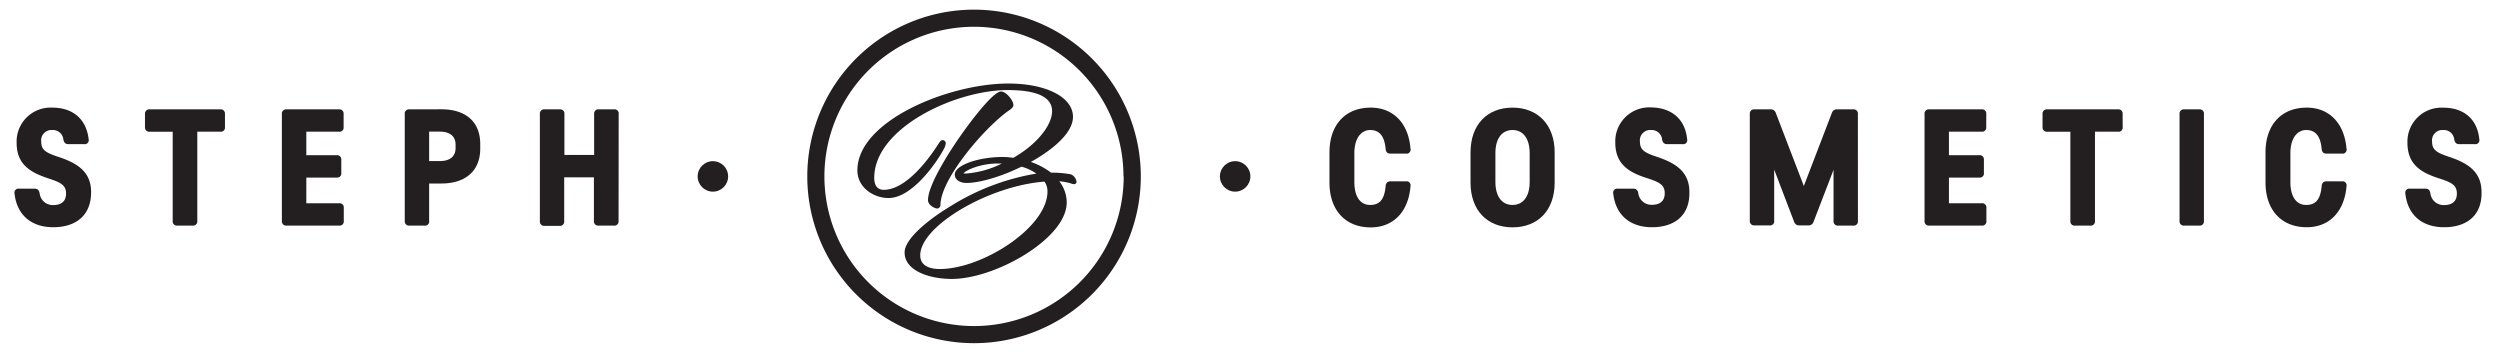
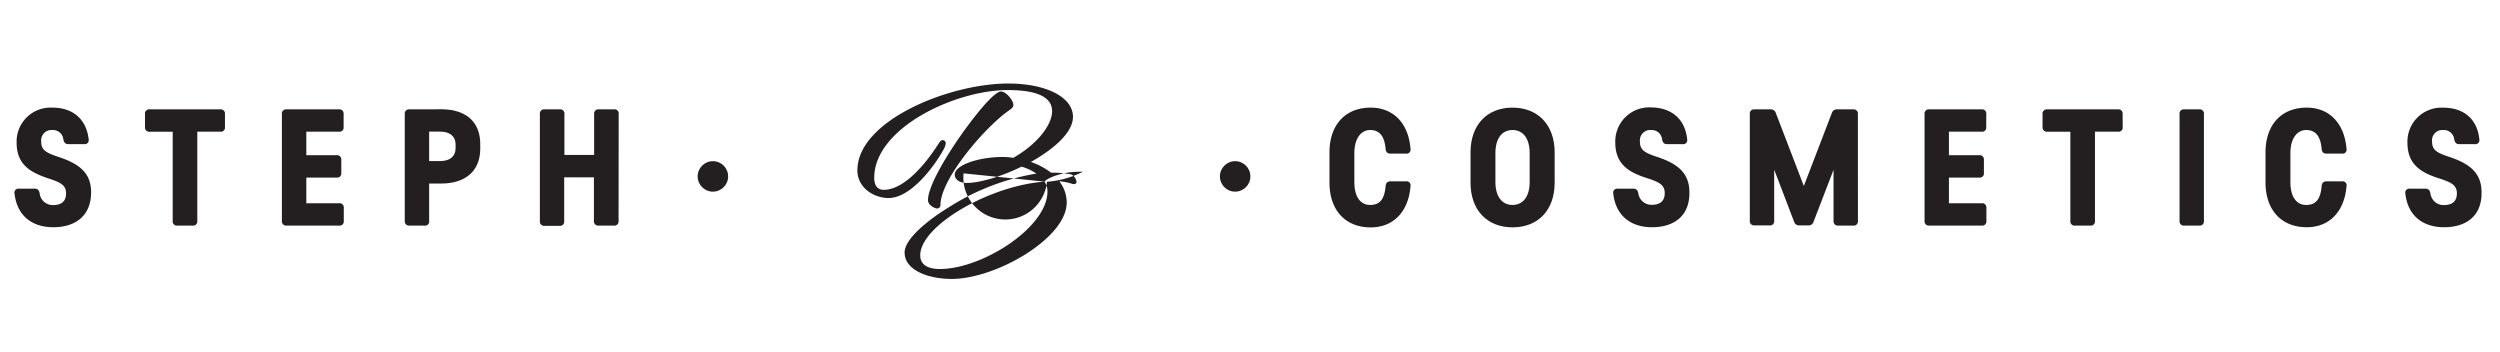
<svg xmlns="http://www.w3.org/2000/svg" id="Layer_1" data-name="Layer 1" viewBox="0 0 451.08 63.5">
  <defs>
    <style>.cls-1{fill:#231f20;}</style>
  </defs>
  <title>steph-b-cosmetics</title>
  <path class="cls-1" d="M16,25.14a.72.72,0,0,1-.81.87H12.34c-.53,0-.79-.28-.9-.81a1.89,1.89,0,0,0-2-1.74,1.87,1.87,0,0,0-2,2.13c0,1.43.81,1.94,2.86,2.64C14,29.41,16.44,31,16.44,34.68,16.44,39,13.54,41,9.62,41s-6.57-2.16-7-6.09a.72.72,0,0,1,.81-.87H6.25c.53,0,.79.28.9.81A2.38,2.38,0,0,0,9.62,37c1.35,0,2.3-.59,2.3-2.08s-.93-2-3.17-2.72C5.63,31.15,3,29.8,3,25.76a6.13,6.13,0,0,1,6.45-6.34C13.15,19.42,15.59,21.49,16,25.14Z" />
  <path class="cls-1" d="M40.59,22.92a.74.74,0,0,1-.84.84H35.6V39.87a.76.76,0,0,1-.84.84H32a.76.76,0,0,1-.84-.84V23.77H27a.77.77,0,0,1-.84-.84V20.57a.77.77,0,0,1,.84-.84H39.75a.76.76,0,0,1,.84.84Z" />
  <path class="cls-1" d="M62,22.92a.74.74,0,0,1-.84.84H55.27V28h5.47a.76.76,0,0,1,.84.84V31.2a.74.74,0,0,1-.84.84H55.27v4.63h5.92a.76.76,0,0,1,.84.84v2.36a.76.76,0,0,1-.84.84H51.7a.77.77,0,0,1-.84-.84V20.57a.76.76,0,0,1,.84-.84h9.46a.76.76,0,0,1,.84.84Z" />
  <path class="cls-1" d="M79.65,19.72c4.1,0,7,2,7,6.29v.79c0,4.29-2.95,6.31-7,6.31H77.43v6.76a.74.74,0,0,1-.84.84H73.87a.77.77,0,0,1-.84-.84V20.57a.76.76,0,0,1,.84-.84Zm-2.22,9.34h1.94c1.68,0,2.83-.73,2.83-2.36v-.59c0-1.63-1.15-2.36-2.83-2.36H77.43Z" />
  <path class="cls-1" d="M111.61,39.87a.76.76,0,0,1-.84.84H108a.77.77,0,0,1-.84-.84V32h-5.36v7.91a.76.76,0,0,1-.84.84H98.25a.77.77,0,0,1-.84-.84V20.57a.76.76,0,0,1,.84-.84H101a.76.76,0,0,1,.84.84v7.38h5.36V20.57a.76.76,0,0,1,.84-.84h2.75a.74.74,0,0,1,.84.84Z" />
  <path class="cls-1" d="M254.5,26.85a.72.72,0,0,1-.81.87h-2.81c-.53,0-.81-.28-.87-.84-.2-2.33-1.12-3.42-2.78-3.42s-2.86,1.52-2.86,4.18v5.19c0,2.69,1.09,4.15,2.86,4.15s2.58-1.09,2.78-3.42c.06-.56.34-.84.87-.84h2.81a.72.72,0,0,1,.81.87c-.36,4.63-3.11,7.44-7.18,7.44-4.57,0-7.44-3.11-7.44-8.08V27.5c0-4.94,2.83-8.08,7.44-8.08C251.39,19.42,254.14,22.22,254.5,26.85Z" />
  <path class="cls-1" d="M280.51,27.5v5.44c0,5-3,8.08-7.6,8.08s-7.58-3.11-7.58-8.08V27.5c0-5,3-8.08,7.58-8.08S280.51,22.53,280.51,27.5Zm-10.69.14v5.19c0,2.69,1.23,4.15,3.09,4.15S276,35.52,276,32.83V27.64c0-2.69-1.21-4.18-3.09-4.18S269.82,24.94,269.82,27.64Z" />
  <path class="cls-1" d="M304.42,25.14a.72.72,0,0,1-.81.87H300.8c-.53,0-.79-.28-.9-.81a1.89,1.89,0,0,0-2-1.74,1.87,1.87,0,0,0-2,2.13c0,1.43.81,1.94,2.86,2.64,3.65,1.18,6.06,2.78,6.06,6.45C304.9,39,302,41,298.08,41s-6.57-2.16-7-6.09a.72.72,0,0,1,.81-.87h2.81c.53,0,.79.28.9.81a2.38,2.38,0,0,0,2.47,2.1c1.35,0,2.3-.59,2.3-2.08s-.93-2-3.17-2.72c-3.12-1-5.75-2.39-5.75-6.43a6.13,6.13,0,0,1,6.45-6.34C301.61,19.42,304.06,21.49,304.42,25.14Z" />
  <path class="cls-1" d="M335.23,39.87a.76.76,0,0,1-.84.84h-2.72a.77.77,0,0,1-.84-.84V30.64L327.23,40a.94.94,0,0,1-1,.67h-1.52a.94.94,0,0,1-1-.67l-3.59-9.4v9.23a.74.74,0,0,1-.84.84h-2.72a.77.77,0,0,1-.84-.84V20.57a.76.76,0,0,1,.84-.84h2.86a.94.94,0,0,1,1,.67l5.05,13.16,5.05-13.16a.94.94,0,0,1,1-.67h2.86a.76.76,0,0,1,.84.84Z" />
  <path class="cls-1" d="M358.38,22.92a.74.74,0,0,1-.84.84h-5.89V28h5.47a.76.76,0,0,1,.84.84V31.2a.74.74,0,0,1-.84.84h-5.47v4.63h5.92a.76.76,0,0,1,.84.84v2.36a.76.76,0,0,1-.84.84h-9.48a.77.77,0,0,1-.84-.84V20.57a.76.76,0,0,1,.84-.84h9.46a.76.76,0,0,1,.84.84Z" />
  <path class="cls-1" d="M383,22.92a.74.74,0,0,1-.84.84H378V39.87a.76.76,0,0,1-.84.84H374.4a.76.76,0,0,1-.84-.84V23.77h-4.18a.77.77,0,0,1-.84-.84V20.57a.77.77,0,0,1,.84-.84h12.77a.76.76,0,0,1,.84.84Z" />
  <path class="cls-1" d="M397.66,39.87a.76.76,0,0,1-.84.84h-2.72a.77.77,0,0,1-.84-.84V20.57a.76.76,0,0,1,.84-.84h2.72a.76.76,0,0,1,.84.84Z" />
  <path class="cls-1" d="M423.39,26.85a.72.72,0,0,1-.81.87h-2.81c-.53,0-.81-.28-.87-.84-.2-2.33-1.12-3.42-2.78-3.42s-2.86,1.52-2.86,4.18v5.19c0,2.69,1.09,4.15,2.86,4.15s2.58-1.09,2.78-3.42c.06-.56.34-.84.87-.84h2.81a.72.72,0,0,1,.81.87C423,38.22,420.27,41,416.21,41c-4.57,0-7.44-3.11-7.44-8.08V27.5c0-4.94,2.83-8.08,7.44-8.08C420.27,19.42,423,22.22,423.39,26.85Z" />
  <path class="cls-1" d="M447.35,25.14a.72.72,0,0,1-.81.87h-2.81c-.53,0-.79-.28-.9-.81a1.89,1.89,0,0,0-2-1.74,1.87,1.87,0,0,0-2,2.13c0,1.43.81,1.94,2.86,2.64,3.65,1.18,6.06,2.78,6.06,6.45C447.83,39,444.94,41,441,41s-6.57-2.16-7-6.09a.72.72,0,0,1,.81-.87h2.81c.53,0,.79.28.9.81A2.38,2.38,0,0,0,441,37c1.35,0,2.3-.59,2.3-2.08s-.93-2-3.17-2.72c-3.12-1-5.75-2.39-5.75-6.43a6.13,6.13,0,0,1,6.45-6.34C444.54,19.42,447,21.49,447.35,25.14Z" />
-   <path class="cls-1" d="M175.75,1.74a30.09,30.09,0,1,0,30.09,30.09A30.12,30.12,0,0,0,175.75,1.74Zm27,30.09a27,27,0,1,1-27-27A27,27,0,0,1,202.71,31.83Z" />
  <path class="cls-1" d="M169.69,37c0-4.79,8.27-14.32,12.49-17.16.43-.3.67-.55.67-.92,0-.76-1.28-2.41-2.24-2.41-1.38,0-5.3,5.12-7.41,8.14-1.35,1.94-5.76,8.52-5.76,11.45,0,1,1.35,1.52,1.6,1.52A.62.62,0,0,0,169.69,37Z" />
-   <path class="cls-1" d="M193.25,31.46a18.26,18.26,0,0,0-3.6-.3A12.91,12.91,0,0,0,186,29.22c2.38-1.32,7.6-4.63,7.6-8.15s-4.8-6-11.68-6c-10.71,0-27.22,6.72-27.22,15.66,0,3.11,2.92,5,5.63,5,4,0,8.22-5.67,9.87-8.67a3,3,0,0,0,.45-1.19.58.58,0,0,0-.59-.59c-.28,0-.47.28-.71.64-1.59,2.5-5.75,8.33-9.91,8.33-.63,0-1.7-.28-1.7-2.16,0-9,14.62-15.84,24.09-15.84,5.31,0,8,1.28,8,3.81s-2.75,6-7,8.42a14.08,14.08,0,0,0-1.8-.16c-4.58,0-8.76,1.51-8.76,3.17,0,.91.87,1.52,2.15,1.52,2.37,0,6.34-1.18,9.89-2.94A9,9,0,0,1,187,31.32a42.14,42.14,0,0,0-15.24,5.73c-4.13,2.46-8.54,6-8.54,8.5,0,3.28,4.41,4.78,8.51,4.78,3.8,0,8.89-1.7,13.27-4.43,4.75-3,7.47-6.38,7.47-9.37a6.25,6.25,0,0,0-1.34-3.82,9.32,9.32,0,0,1,2.19.42,1.54,1.54,0,0,0,.42.1c.35,0,.5-.21.5-.42A1.72,1.72,0,0,0,193.25,31.46Zm-4.78,1.31a3.24,3.24,0,0,1,.53,1.77c0,6.5-11.76,14-19.44,14-1.31,0-3.52-.32-3.52-2.46C166,40.82,178.37,33.52,188.47,32.77Zm-14.61-1.49c.32-.51,2.93-1.78,6.2-1.78l.72,0a17.34,17.34,0,0,1-6.48,1.81A1.45,1.45,0,0,1,173.86,31.28Z" />
+   <path class="cls-1" d="M193.25,31.46a18.26,18.26,0,0,0-3.6-.3A12.91,12.91,0,0,0,186,29.22c2.38-1.32,7.6-4.63,7.6-8.15s-4.8-6-11.68-6c-10.71,0-27.22,6.72-27.22,15.66,0,3.11,2.92,5,5.63,5,4,0,8.22-5.67,9.87-8.67a3,3,0,0,0,.45-1.19.58.58,0,0,0-.59-.59c-.28,0-.47.28-.71.64-1.59,2.5-5.75,8.33-9.91,8.33-.63,0-1.7-.28-1.7-2.16,0-9,14.62-15.84,24.09-15.84,5.31,0,8,1.28,8,3.81s-2.75,6-7,8.42a14.08,14.08,0,0,0-1.8-.16c-4.58,0-8.76,1.51-8.76,3.17,0,.91.87,1.52,2.15,1.52,2.37,0,6.34-1.18,9.89-2.94A9,9,0,0,1,187,31.32a42.14,42.14,0,0,0-15.24,5.73c-4.13,2.46-8.54,6-8.54,8.5,0,3.28,4.41,4.78,8.51,4.78,3.8,0,8.89-1.7,13.27-4.43,4.75-3,7.47-6.38,7.47-9.37a6.25,6.25,0,0,0-1.34-3.82,9.32,9.32,0,0,1,2.19.42,1.54,1.54,0,0,0,.42.1c.35,0,.5-.21.5-.42A1.72,1.72,0,0,0,193.25,31.46Zm-4.78,1.31a3.24,3.24,0,0,1,.53,1.77c0,6.5-11.76,14-19.44,14-1.31,0-3.52-.32-3.52-2.46C166,40.82,178.37,33.52,188.47,32.77Zc.32-.51,2.93-1.78,6.2-1.78l.72,0a17.34,17.34,0,0,1-6.48,1.81A1.45,1.45,0,0,1,173.86,31.28Z" />
  <g id="_Group_" data-name="&lt;Group&gt;">
    <circle id="_Path_" data-name="&lt;Path&gt;" class="cls-1" cx="128.63" cy="31.83" r="2.75" />
    <circle id="_Path_2" data-name="&lt;Path&gt;" class="cls-1" cx="222.86" cy="31.83" r="2.75" />
  </g>
</svg>